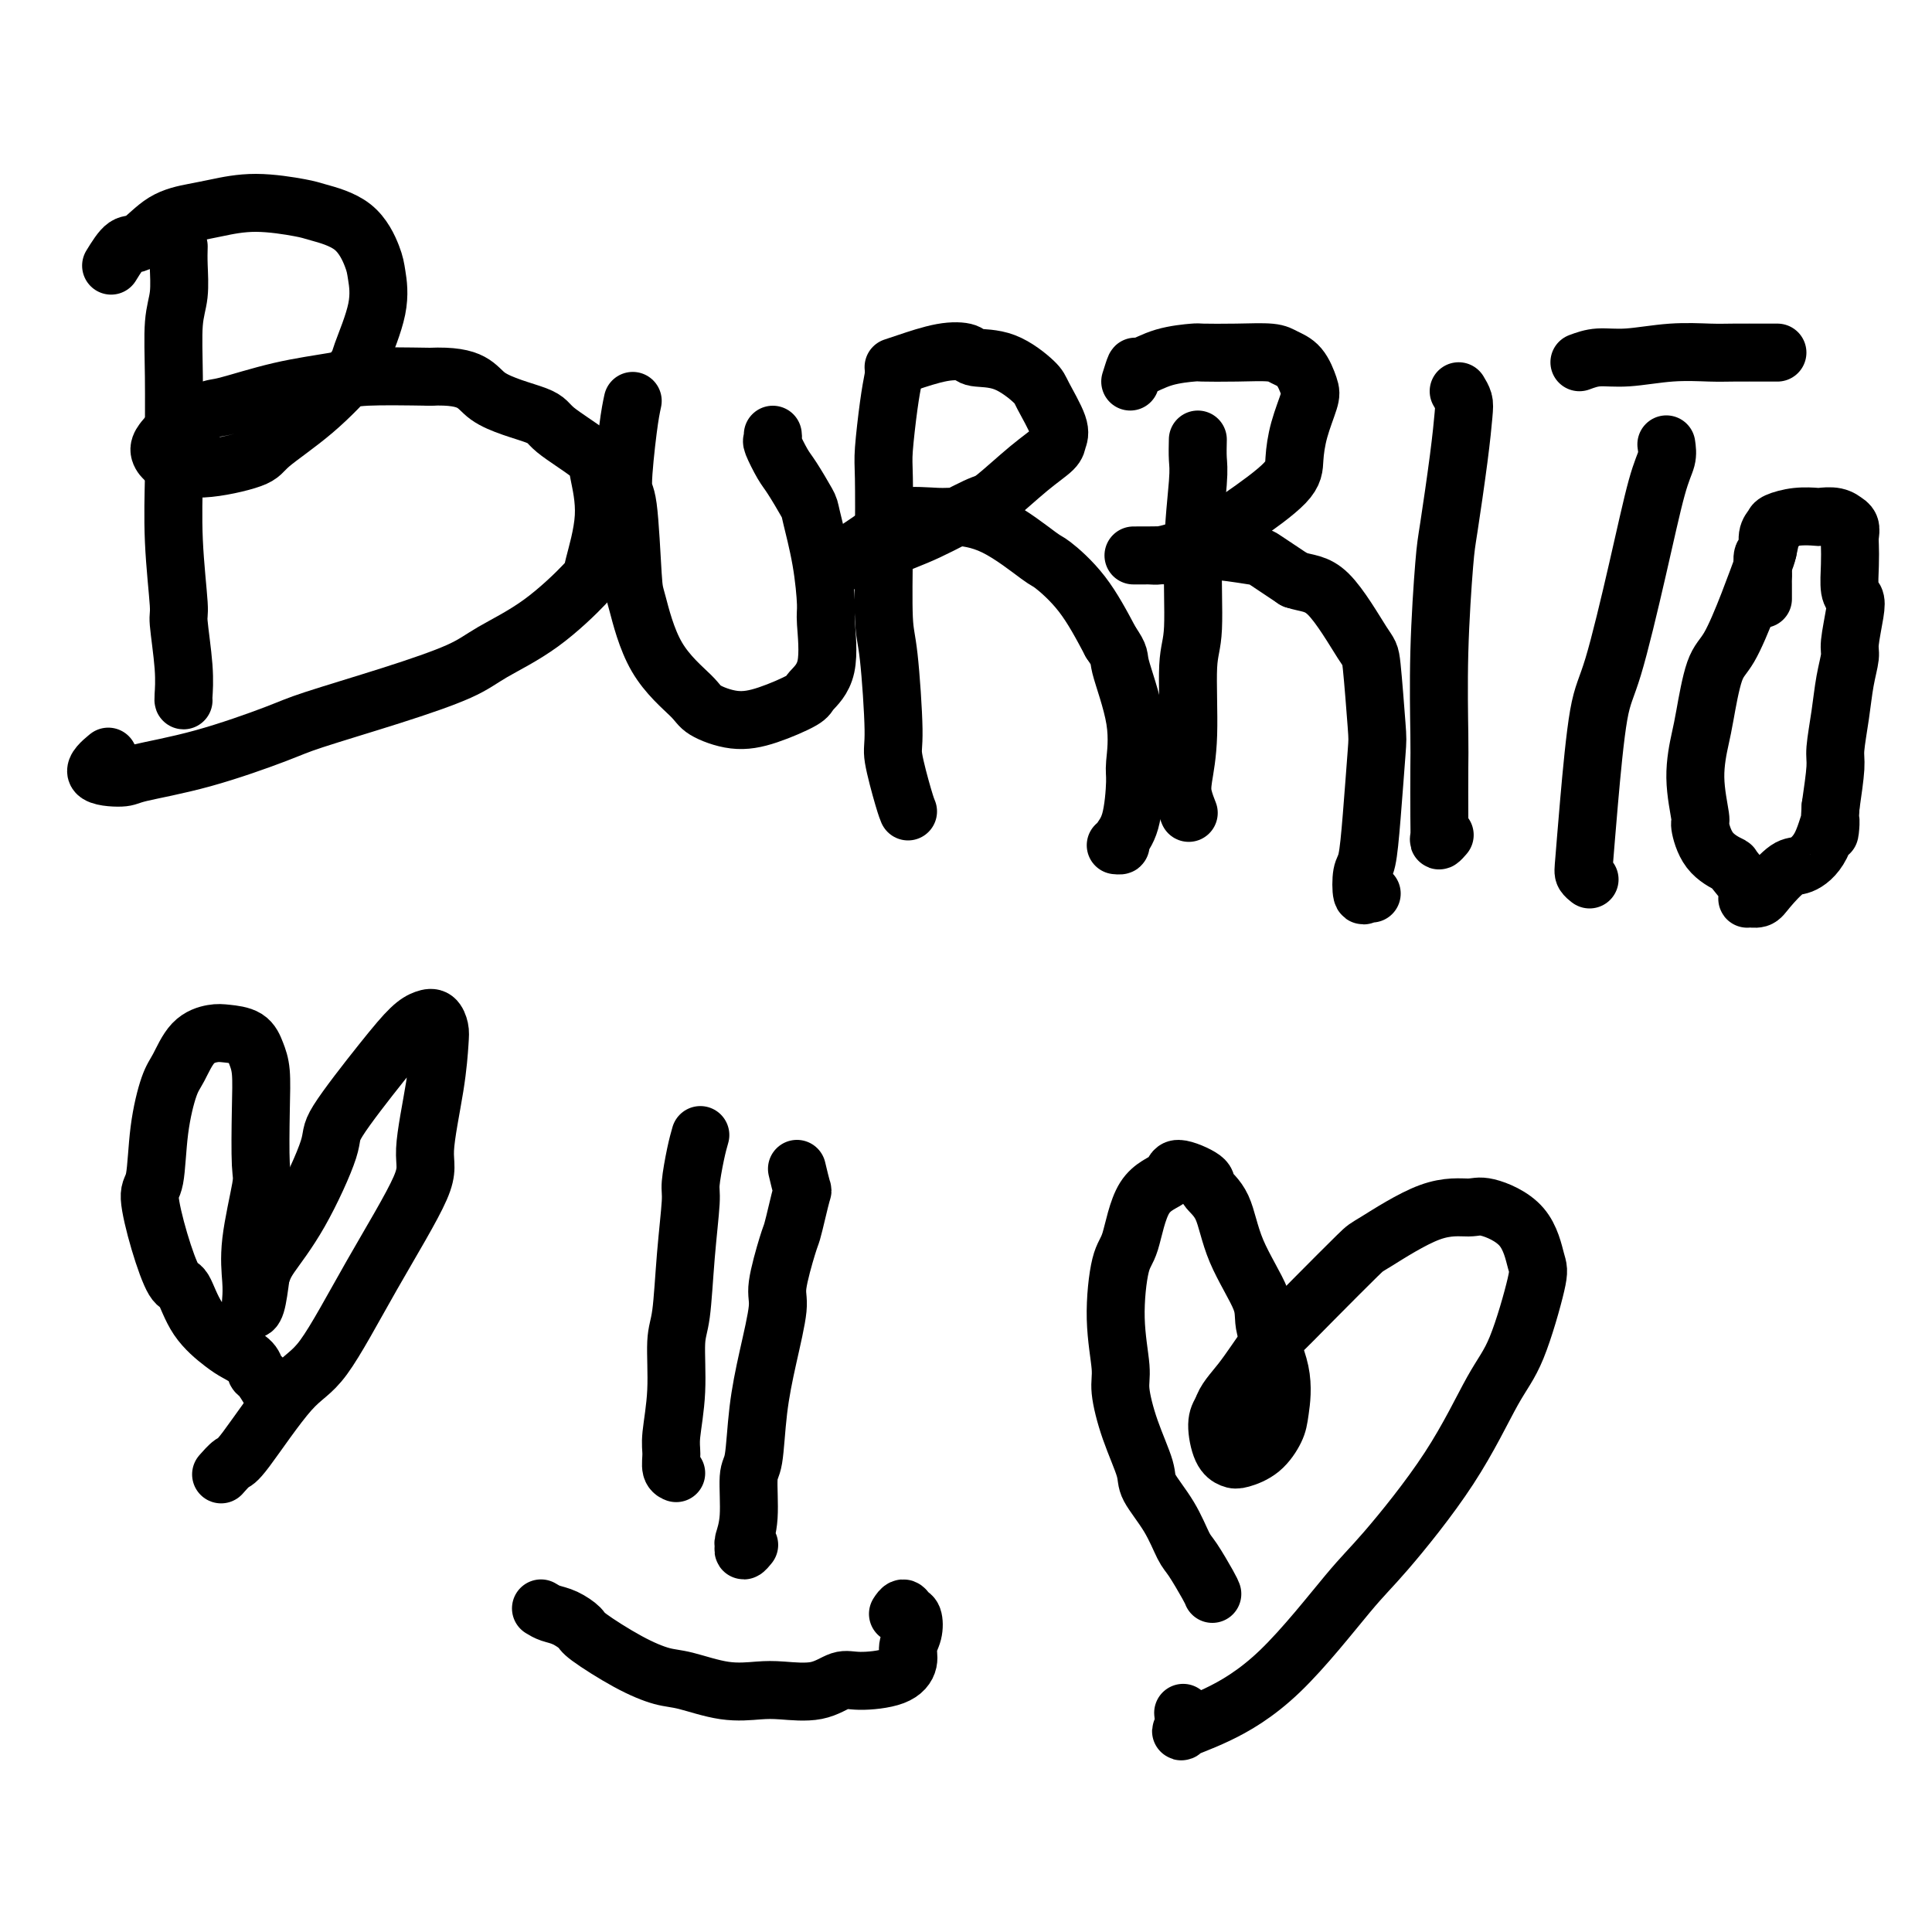
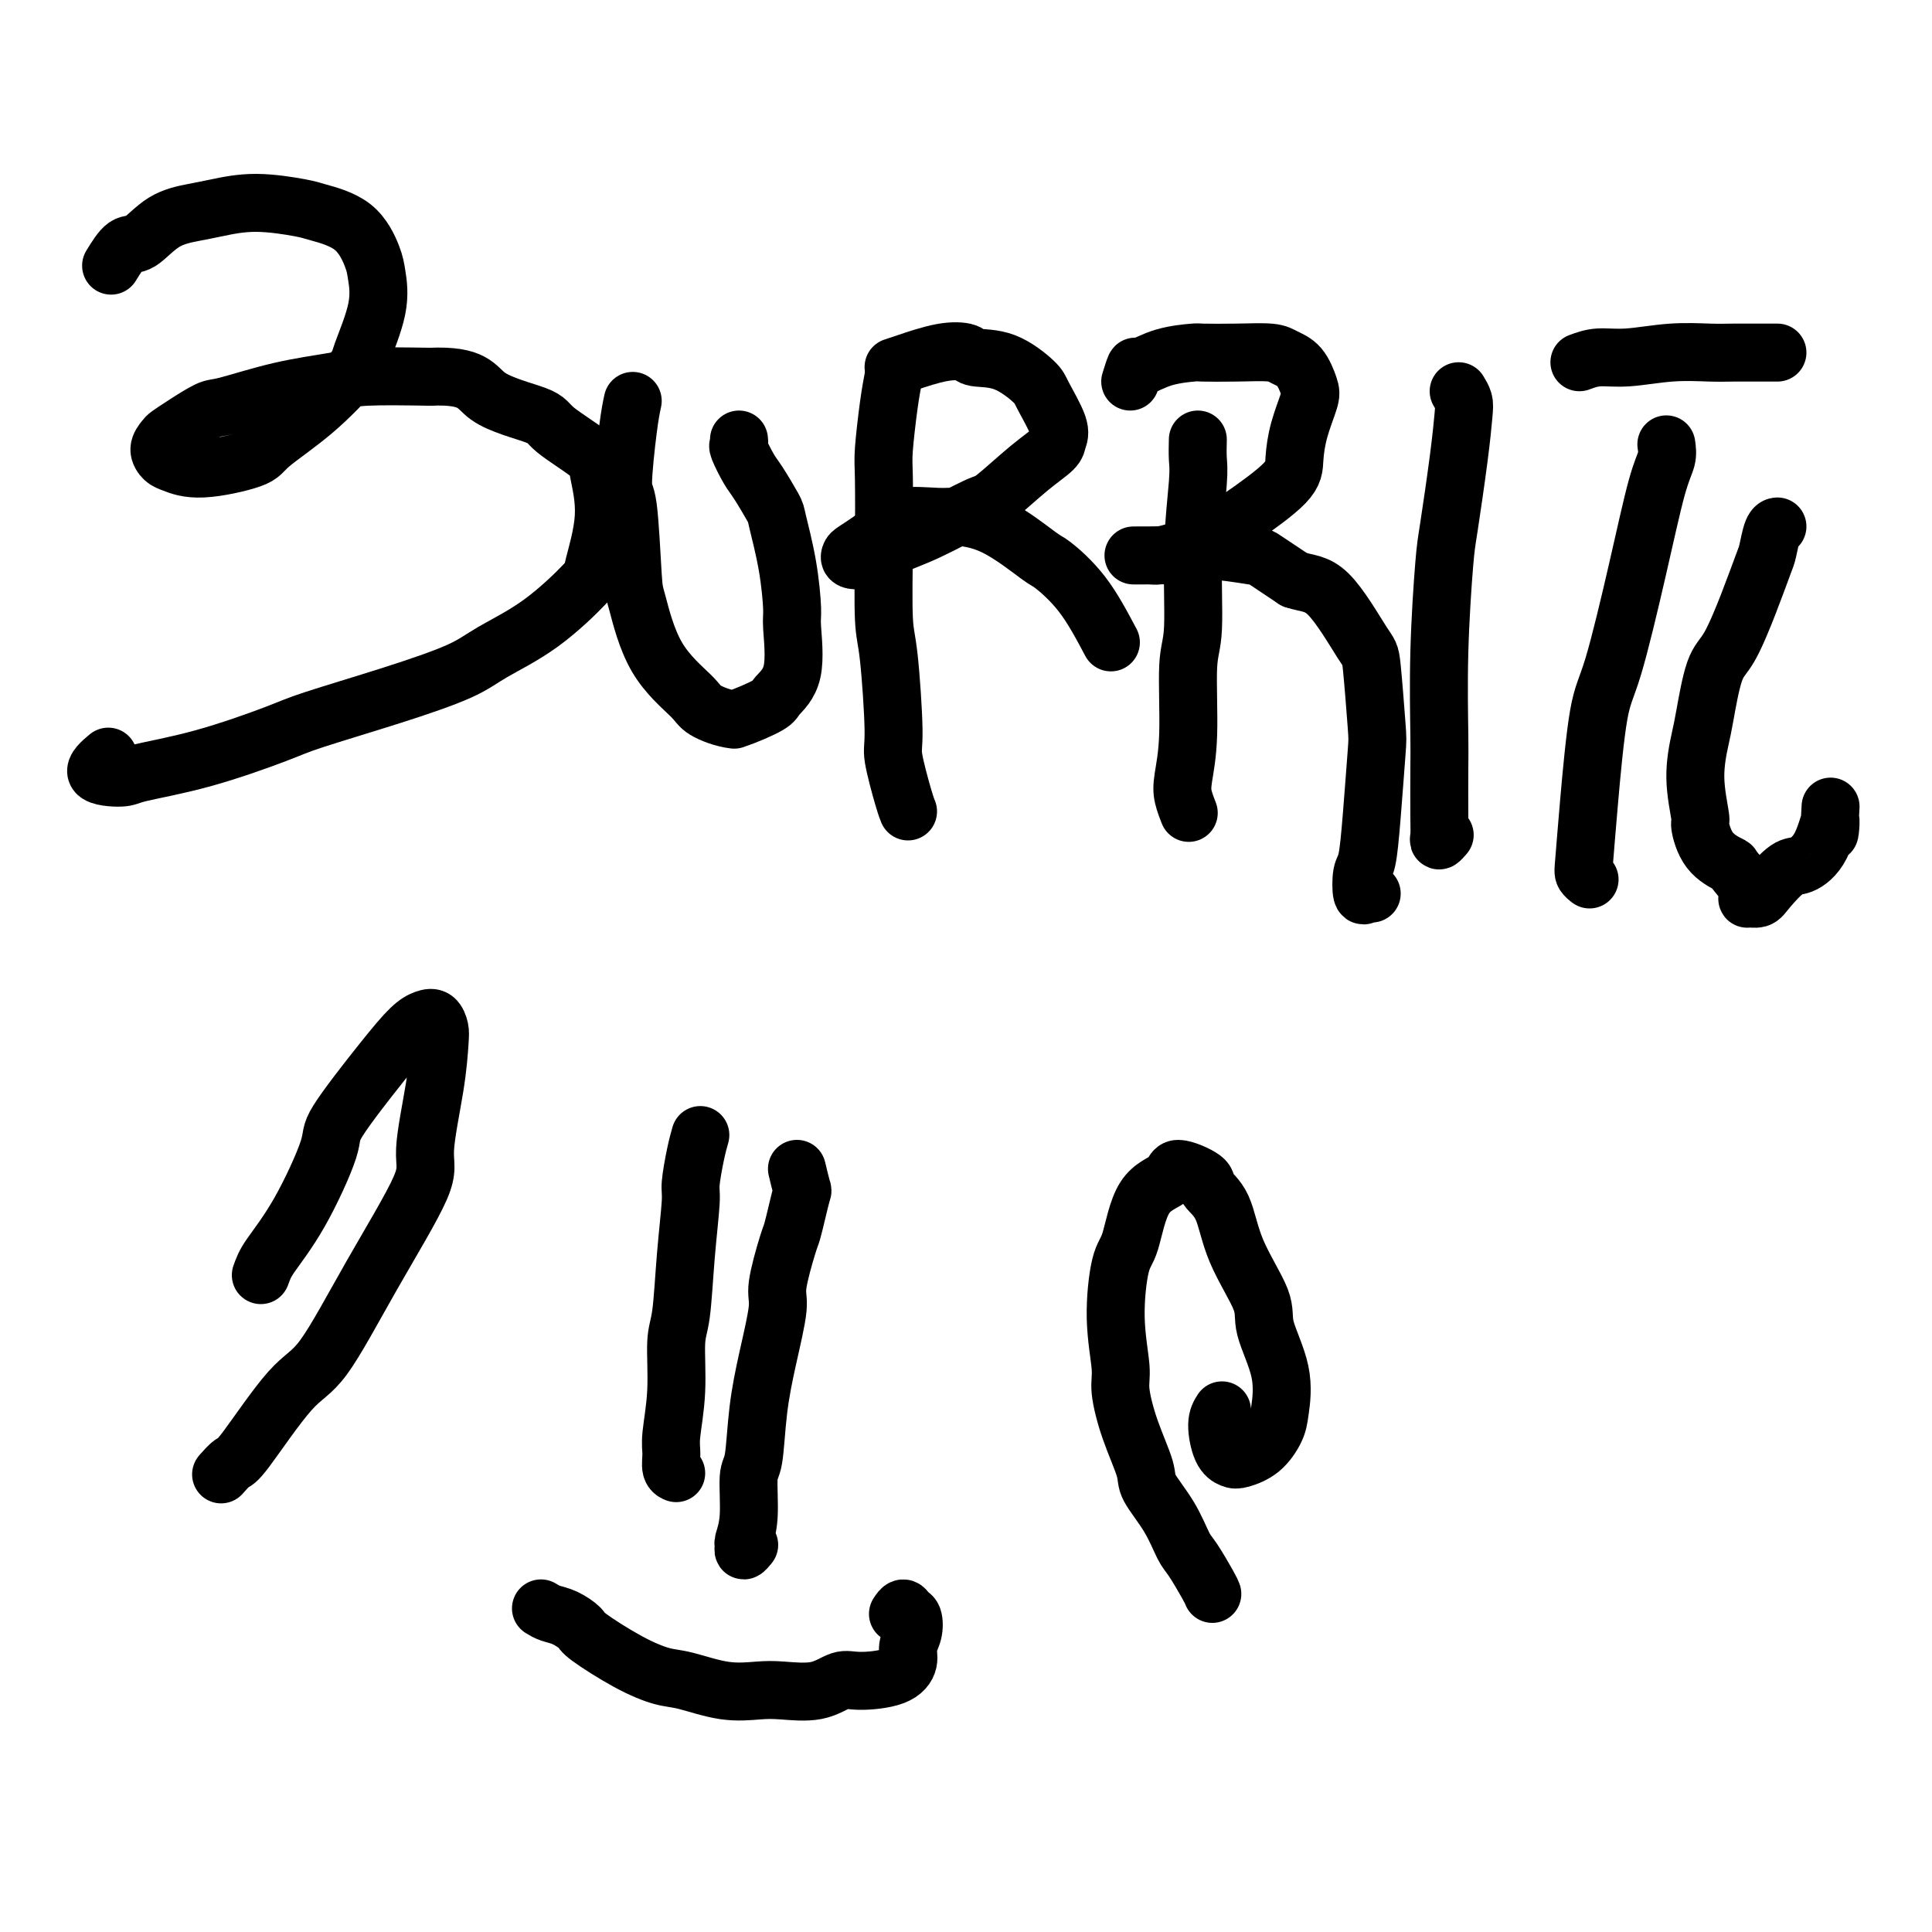
<svg xmlns="http://www.w3.org/2000/svg" viewBox="0 0 400 400" version="1.1">
  <g fill="none" stroke="#000000" stroke-width="12" stroke-linecap="round" stroke-linejoin="round">
-     <path d="M37,51c-0.030,1.129 -0.061,2.258 0,4c0.061,1.742 0.213,4.098 0,6c-0.213,1.902 -0.790,3.351 -1,6c-0.210,2.649 -0.052,6.497 0,11c0.052,4.503 -0.001,9.662 0,13c0.001,3.338 0.057,4.856 0,8c-0.057,3.144 -0.225,7.914 0,13c0.225,5.086 0.845,10.487 1,13c0.155,2.513 -0.155,2.137 0,4c0.155,1.863 0.773,5.963 1,9c0.227,3.037 0.061,5.010 0,6c-0.061,0.990 -0.017,0.997 0,1c0.017,0.003 0.009,0.001 0,0" />
    <path d="M23,55c1.039,-1.684 2.077,-3.368 3,-4c0.923,-0.632 1.729,-0.212 3,-1c1.271,-0.788 3.005,-2.782 5,-4c1.995,-1.218 4.249,-1.659 6,-2c1.751,-0.341 3.000,-0.583 5,-1c2.000,-0.417 4.753,-1.010 8,-1c3.247,0.010 6.988,0.622 9,1c2.012,0.378 2.293,0.522 4,1c1.707,0.478 4.839,1.291 7,3c2.161,1.709 3.352,4.316 4,6c0.648,1.684 0.755,2.447 1,4c0.245,1.553 0.630,3.897 0,7c-0.630,3.103 -2.273,6.966 -3,9c-0.727,2.034 -0.539,2.238 -2,4c-1.461,1.762 -4.573,5.082 -8,8c-3.427,2.918 -7.170,5.435 -9,7c-1.830,1.565 -1.749,2.179 -4,3c-2.251,0.821 -6.835,1.849 -10,2c-3.165,0.151 -4.913,-0.575 -6,-1c-1.087,-0.425 -1.514,-0.549 -2,-1c-0.486,-0.451 -1.031,-1.228 -1,-2c0.031,-0.772 0.638,-1.539 1,-2c0.362,-0.461 0.479,-0.616 1,-1c0.521,-0.384 1.448,-0.995 3,-2c1.552,-1.005 3.731,-2.402 5,-3c1.269,-0.598 1.627,-0.395 4,-1c2.373,-0.605 6.760,-2.018 11,-3c4.240,-0.982 8.334,-1.534 11,-2c2.666,-0.466 3.905,-0.848 7,-1c3.095,-0.152 8.048,-0.076 13,0" />
    <path d="M89,78c9.264,-0.390 9.423,2.135 12,4c2.577,1.865 7.572,3.070 10,4c2.428,0.930 2.289,1.583 4,3c1.711,1.417 5.270,3.596 7,5c1.730,1.404 1.629,2.033 2,4c0.371,1.967 1.212,5.271 1,9c-0.212,3.729 -1.477,7.882 -2,10c-0.523,2.118 -0.304,2.200 -2,4c-1.696,1.800 -5.308,5.319 -9,8c-3.692,2.681 -7.466,4.526 -10,6c-2.534,1.474 -3.830,2.579 -7,4c-3.170,1.421 -8.215,3.158 -14,5c-5.785,1.842 -12.308,3.790 -16,5c-3.692,1.210 -4.551,1.682 -8,3c-3.449,1.318 -9.487,3.480 -15,5c-5.513,1.520 -10.499,2.396 -13,3c-2.501,0.604 -2.516,0.935 -4,1c-1.484,0.065 -4.438,-0.136 -5,-1c-0.562,-0.864 1.268,-2.390 2,-3c0.732,-0.610 0.366,-0.305 0,0" />
-     <path d="M131,83c-0.286,1.336 -0.573,2.672 -1,6c-0.427,3.328 -0.996,8.649 -1,11c-0.004,2.351 0.556,1.732 1,5c0.444,3.268 0.773,10.422 1,14c0.227,3.578 0.351,3.579 1,6c0.649,2.421 1.822,7.260 4,11c2.178,3.740 5.362,6.379 7,8c1.638,1.621 1.732,2.223 3,3c1.268,0.777 3.710,1.729 6,2c2.290,0.271 4.428,-0.137 7,-1c2.572,-0.863 5.579,-2.179 7,-3c1.421,-0.821 1.254,-1.145 2,-2c0.746,-0.855 2.403,-2.240 3,-5c0.597,-2.760 0.134,-6.897 0,-9c-0.134,-2.103 0.059,-2.174 0,-4c-0.059,-1.826 -0.371,-5.407 -1,-9c-0.629,-3.593 -1.573,-7.198 -2,-9c-0.427,-1.802 -0.335,-1.802 -1,-3c-0.665,-1.198 -2.087,-3.593 -3,-5c-0.913,-1.407 -1.316,-1.827 -2,-3c-0.684,-1.173 -1.647,-3.098 -2,-4c-0.353,-0.902 -0.095,-0.781 0,-1c0.095,-0.219 0.027,-0.777 0,-1c-0.027,-0.223 -0.014,-0.112 0,0" />
+     <path d="M131,83c-0.286,1.336 -0.573,2.672 -1,6c-0.427,3.328 -0.996,8.649 -1,11c-0.004,2.351 0.556,1.732 1,5c0.444,3.268 0.773,10.422 1,14c0.227,3.578 0.351,3.579 1,6c0.649,2.421 1.822,7.260 4,11c2.178,3.740 5.362,6.379 7,8c1.638,1.621 1.732,2.223 3,3c1.268,0.777 3.710,1.729 6,2c2.572,-0.863 5.579,-2.179 7,-3c1.421,-0.821 1.254,-1.145 2,-2c0.746,-0.855 2.403,-2.240 3,-5c0.597,-2.760 0.134,-6.897 0,-9c-0.134,-2.103 0.059,-2.174 0,-4c-0.059,-1.826 -0.371,-5.407 -1,-9c-0.629,-3.593 -1.573,-7.198 -2,-9c-0.427,-1.802 -0.335,-1.802 -1,-3c-0.665,-1.198 -2.087,-3.593 -3,-5c-0.913,-1.407 -1.316,-1.827 -2,-3c-0.684,-1.173 -1.647,-3.098 -2,-4c-0.353,-0.902 -0.095,-0.781 0,-1c0.095,-0.219 0.027,-0.777 0,-1c-0.027,-0.223 -0.014,-0.112 0,0" />
    <path d="M185,78c-0.310,1.615 -0.620,3.230 -1,6c-0.380,2.770 -0.831,6.694 -1,9c-0.169,2.306 -0.055,2.992 0,6c0.055,3.008 0.051,8.337 0,14c-0.051,5.663 -0.151,11.660 0,15c0.151,3.340 0.552,4.023 1,8c0.448,3.977 0.943,11.248 1,15c0.057,3.752 -0.325,3.985 0,6c0.325,2.015 1.357,5.812 2,8c0.643,2.188 0.898,2.768 1,3c0.102,0.232 0.051,0.116 0,0" />
    <path d="M185,76c0.620,-0.204 1.241,-0.408 3,-1c1.759,-0.592 4.657,-1.571 7,-2c2.343,-0.429 4.131,-0.309 5,0c0.869,0.309 0.818,0.807 2,1c1.182,0.193 3.595,0.082 6,1c2.405,0.918 4.802,2.864 6,4c1.198,1.136 1.199,1.462 2,3c0.801,1.538 2.404,4.286 3,6c0.596,1.714 0.185,2.392 0,3c-0.185,0.608 -0.144,1.146 -1,2c-0.856,0.854 -2.611,2.024 -5,4c-2.389,1.976 -5.414,4.756 -7,6c-1.586,1.244 -1.735,0.951 -4,2c-2.265,1.049 -6.646,3.441 -10,5c-3.354,1.559 -5.682,2.286 -7,3c-1.318,0.714 -1.626,1.415 -3,2c-1.374,0.585 -3.812,1.053 -5,1c-1.188,-0.053 -1.124,-0.629 -1,-1c0.124,-0.371 0.307,-0.538 1,-1c0.693,-0.462 1.894,-1.220 3,-2c1.106,-0.780 2.116,-1.583 3,-2c0.884,-0.417 1.642,-0.450 2,-1c0.358,-0.550 0.317,-1.618 2,-2c1.683,-0.382 5.091,-0.078 7,0c1.909,0.078 2.319,-0.069 4,0c1.681,0.069 4.633,0.356 8,2c3.367,1.644 7.150,4.647 9,6c1.850,1.353 1.767,1.057 3,2c1.233,0.943 3.781,3.127 6,6c2.219,2.873 4.110,6.437 6,10" />
-     <path d="M230,133c2.127,3.077 1.444,2.770 2,5c0.556,2.230 2.351,6.996 3,11c0.649,4.004 0.150,7.245 0,9c-0.150,1.755 0.047,2.026 0,4c-0.047,1.974 -0.339,5.653 -1,8c-0.661,2.347 -1.693,3.361 -2,4c-0.307,0.639 0.110,0.903 0,1c-0.110,0.097 -0.746,0.028 -1,0c-0.254,-0.028 -0.127,-0.014 0,0" />
    <path d="M248,91c-0.033,1.430 -0.065,2.859 0,4c0.065,1.141 0.229,1.993 0,5c-0.229,3.007 -0.849,8.170 -1,14c-0.151,5.830 0.169,12.327 0,16c-0.169,3.673 -0.826,4.522 -1,8c-0.174,3.478 0.136,9.584 0,14c-0.136,4.416 -0.717,7.142 -1,9c-0.283,1.858 -0.269,2.846 0,4c0.269,1.154 0.791,2.472 1,3c0.209,0.528 0.104,0.264 0,0" />
    <path d="M234,79c0.414,-1.321 0.827,-2.641 1,-3c0.173,-0.359 0.105,0.244 1,0c0.895,-0.244 2.754,-1.334 5,-2c2.246,-0.666 4.880,-0.908 6,-1c1.120,-0.092 0.726,-0.035 2,0c1.274,0.035 4.215,0.047 7,0c2.785,-0.047 5.413,-0.153 7,0c1.587,0.153 2.131,0.566 3,1c0.869,0.434 2.061,0.888 3,2c0.939,1.112 1.625,2.881 2,4c0.375,1.119 0.440,1.586 0,3c-0.440,1.414 -1.386,3.773 -2,6c-0.614,2.227 -0.896,4.322 -1,6c-0.104,1.678 -0.029,2.940 -2,5c-1.971,2.060 -5.988,4.920 -9,7c-3.012,2.080 -5.018,3.380 -6,4c-0.982,0.620 -0.940,0.558 -2,1c-1.060,0.442 -3.223,1.386 -5,2c-1.777,0.614 -3.168,0.897 -4,1c-0.832,0.103 -1.105,0.027 -2,0c-0.895,-0.027 -2.410,-0.006 -3,0c-0.590,0.006 -0.253,-0.003 0,0c0.253,0.003 0.422,0.018 2,0c1.578,-0.018 4.566,-0.071 6,0c1.434,0.071 1.315,0.265 2,0c0.685,-0.265 2.173,-0.989 5,-1c2.827,-0.011 6.992,0.689 9,1c2.008,0.311 1.859,0.232 3,1c1.141,0.768 3.570,2.384 6,4" />
    <path d="M268,120c2.581,0.879 4.535,0.576 7,3c2.465,2.424 5.442,7.576 7,10c1.558,2.424 1.697,2.120 2,5c0.303,2.880 0.771,8.943 1,12c0.229,3.057 0.218,3.107 0,6c-0.218,2.893 -0.644,8.628 -1,13c-0.356,4.372 -0.642,7.382 -1,9c-0.358,1.618 -0.789,1.845 -1,3c-0.211,1.155 -0.201,3.237 0,4c0.201,0.763 0.593,0.205 1,0c0.407,-0.205 0.831,-0.059 1,0c0.169,0.059 0.085,0.029 0,0" />
    <path d="M302,81c0.407,0.674 0.814,1.348 1,2c0.186,0.652 0.151,1.281 0,3c-0.151,1.719 -0.419,4.530 -1,9c-0.581,4.470 -1.476,10.601 -2,14c-0.524,3.399 -0.676,4.065 -1,8c-0.324,3.935 -0.819,11.138 -1,18c-0.181,6.862 -0.050,13.385 0,17c0.050,3.615 0.017,4.324 0,7c-0.017,2.676 -0.018,7.319 0,10c0.018,2.681 0.056,3.399 0,4c-0.056,0.601 -0.208,1.085 0,1c0.208,-0.085 0.774,-0.739 1,-1c0.226,-0.261 0.113,-0.131 0,0" />
    <path d="M345,92c0.140,0.955 0.281,1.909 0,3c-0.281,1.091 -0.982,2.317 -2,6c-1.018,3.683 -2.353,9.823 -4,17c-1.647,7.177 -3.605,15.390 -5,20c-1.395,4.610 -2.226,5.617 -3,10c-0.774,4.383 -1.489,12.141 -2,18c-0.511,5.859 -0.817,9.818 -1,12c-0.183,2.182 -0.241,2.588 0,3c0.241,0.412 0.783,0.832 1,1c0.217,0.168 0.108,0.084 0,0" />
    <path d="M327,75c1.227,-0.453 2.454,-0.906 4,-1c1.546,-0.094 3.412,0.171 6,0c2.588,-0.171 5.897,-0.778 9,-1c3.103,-0.222 5.998,-0.060 8,0c2.002,0.060 3.111,0.016 5,0c1.889,-0.016 4.558,-0.004 6,0c1.442,0.004 1.657,0.001 2,0c0.343,-0.001 0.812,-0.000 1,0c0.188,0.000 0.094,0.000 0,0" />
-     <path d="M365,124c0.002,-1.192 0.005,-2.383 0,-3c-0.005,-0.617 -0.016,-0.658 0,-1c0.016,-0.342 0.060,-0.984 0,-2c-0.060,-1.016 -0.226,-2.404 0,-3c0.226,-0.596 0.842,-0.398 1,-1c0.158,-0.602 -0.143,-2.004 0,-3c0.143,-0.996 0.729,-1.587 1,-2c0.271,-0.413 0.225,-0.648 1,-1c0.775,-0.352 2.369,-0.823 4,-1c1.631,-0.177 3.297,-0.062 4,0c0.703,0.062 0.441,0.071 1,0c0.559,-0.071 1.940,-0.223 3,0c1.060,0.223 1.801,0.821 2,1c0.199,0.179 -0.143,-0.061 0,0c0.143,0.061 0.769,0.422 1,1c0.231,0.578 0.065,1.372 0,2c-0.065,0.628 -0.031,1.088 0,2c0.031,0.912 0.057,2.275 0,4c-0.057,1.725 -0.196,3.811 0,5c0.196,1.189 0.729,1.481 1,2c0.271,0.519 0.280,1.266 0,3c-0.280,1.734 -0.850,4.457 -1,6c-0.150,1.543 0.118,1.907 0,3c-0.118,1.093 -0.623,2.914 -1,5c-0.377,2.086 -0.627,4.435 -1,7c-0.373,2.565 -0.870,5.344 -1,7c-0.130,1.656 0.106,2.187 0,4c-0.106,1.813 -0.553,4.906 -1,8" />
    <path d="M379,167c-0.554,9.413 0.062,3.947 0,3c-0.062,-0.947 -0.803,2.626 -2,5c-1.197,2.374 -2.850,3.550 -4,4c-1.150,0.450 -1.797,0.174 -3,1c-1.203,0.826 -2.960,2.754 -4,4c-1.040,1.246 -1.362,1.812 -2,2c-0.638,0.188 -1.593,-0.000 -2,0c-0.407,0.000 -0.266,0.190 0,0c0.266,-0.190 0.656,-0.759 0,-2c-0.656,-1.241 -2.356,-3.153 -3,-4c-0.644,-0.847 -0.230,-0.628 -1,-1c-0.770,-0.372 -2.725,-1.335 -4,-3c-1.275,-1.665 -1.870,-4.033 -2,-5c-0.130,-0.967 0.205,-0.535 0,-2c-0.205,-1.465 -0.951,-4.828 -1,-8c-0.049,-3.172 0.598,-6.155 1,-8c0.402,-1.845 0.559,-2.554 1,-5c0.441,-2.446 1.165,-6.631 2,-9c0.835,-2.369 1.782,-2.922 3,-5c1.218,-2.078 2.708,-5.681 4,-9c1.292,-3.319 2.385,-6.353 3,-8c0.615,-1.647 0.753,-1.905 1,-3c0.247,-1.095 0.605,-3.026 1,-4c0.395,-0.974 0.827,-0.993 1,-1c0.173,-0.007 0.086,-0.004 0,0" />
    <path d="M145,235c-0.303,1.067 -0.606,2.134 -1,4c-0.394,1.866 -0.880,4.532 -1,6c-0.120,1.468 0.127,1.740 0,4c-0.127,2.260 -0.626,6.510 -1,11c-0.374,4.490 -0.622,9.222 -1,12c-0.378,2.778 -0.887,3.602 -1,6c-0.113,2.398 0.170,6.369 0,10c-0.170,3.631 -0.791,6.920 -1,9c-0.209,2.080 -0.004,2.949 0,4c0.004,1.051 -0.191,2.283 0,3c0.191,0.717 0.769,0.919 1,1c0.231,0.081 0.116,0.040 0,0" />
    <path d="M165,242c0.399,1.669 0.799,3.337 1,4c0.201,0.663 0.204,0.320 0,1c-0.204,0.680 -0.613,2.382 -1,4c-0.387,1.618 -0.750,3.153 -1,4c-0.250,0.847 -0.385,1.008 -1,3c-0.615,1.992 -1.708,5.816 -2,8c-0.292,2.184 0.219,2.730 0,5c-0.219,2.270 -1.168,6.266 -2,10c-0.832,3.734 -1.547,7.207 -2,11c-0.453,3.793 -0.643,7.905 -1,10c-0.357,2.095 -0.881,2.174 -1,4c-0.119,1.826 0.168,5.400 0,8c-0.168,2.600 -0.791,4.227 -1,5c-0.209,0.773 -0.005,0.692 0,1c0.005,0.308 -0.191,1.006 0,1c0.191,-0.006 0.769,-0.716 1,-1c0.231,-0.284 0.116,-0.142 0,0" />
    <path d="M112,333c0.594,0.363 1.188,0.726 2,1c0.812,0.274 1.841,0.459 3,1c1.159,0.541 2.449,1.439 3,2c0.551,0.561 0.364,0.785 2,2c1.636,1.215 5.095,3.422 8,5c2.905,1.578 5.257,2.527 7,3c1.743,0.473 2.878,0.468 5,1c2.122,0.532 5.233,1.599 8,2c2.767,0.401 5.191,0.136 7,0c1.809,-0.136 3.002,-0.143 5,0c1.998,0.143 4.802,0.436 7,0c2.198,-0.436 3.789,-1.600 5,-2c1.211,-0.400 2.041,-0.035 4,0c1.959,0.035 5.048,-0.260 7,-1c1.952,-0.740 2.769,-1.924 3,-3c0.231,-1.076 -0.123,-2.044 0,-3c0.123,-0.956 0.723,-1.899 1,-3c0.277,-1.101 0.232,-2.361 0,-3c-0.232,-0.639 -0.650,-0.656 -1,-1c-0.350,-0.344 -0.633,-1.016 -1,-1c-0.367,0.016 -0.819,0.719 -1,1c-0.181,0.281 -0.090,0.141 0,0" />
    <path d="M251,330c-0.128,-0.333 -0.255,-0.666 -1,-2c-0.745,-1.334 -2.106,-3.669 -3,-5c-0.894,-1.331 -1.321,-1.658 -2,-3c-0.679,-1.342 -1.612,-3.700 -3,-6c-1.388,-2.300 -3.232,-4.543 -4,-6c-0.768,-1.457 -0.459,-2.127 -1,-4c-0.541,-1.873 -1.933,-4.950 -3,-8c-1.067,-3.050 -1.811,-6.074 -2,-8c-0.189,-1.926 0.176,-2.753 0,-5c-0.176,-2.247 -0.894,-5.914 -1,-10c-0.106,-4.086 0.401,-8.593 1,-11c0.599,-2.407 1.289,-2.716 2,-5c0.711,-2.284 1.442,-6.544 3,-9c1.558,-2.456 3.944,-3.109 5,-4c1.056,-0.891 0.783,-2.021 2,-2c1.217,0.021 3.924,1.195 5,2c1.076,0.805 0.520,1.243 1,2c0.480,0.757 1.996,1.833 3,4c1.004,2.167 1.495,5.423 3,9c1.505,3.577 4.023,7.474 5,10c0.977,2.526 0.412,3.681 1,6c0.588,2.319 2.330,5.802 3,9c0.670,3.198 0.269,6.112 0,8c-0.269,1.888 -0.404,2.752 -1,4c-0.596,1.248 -1.653,2.882 -3,4c-1.347,1.118 -2.985,1.719 -4,2c-1.015,0.281 -1.406,0.240 -2,0c-0.594,-0.240 -1.391,-0.680 -2,-2c-0.609,-1.320 -1.031,-3.520 -1,-5c0.031,-1.480 0.516,-2.240 1,-3" />
-     <path d="M253,292c0.631,-2.200 2.208,-3.700 4,-6c1.792,-2.300 3.799,-5.399 5,-7c1.201,-1.601 1.596,-1.705 3,-3c1.404,-1.295 3.818,-3.782 7,-7c3.182,-3.218 7.131,-7.166 9,-9c1.869,-1.834 1.659,-1.555 4,-3c2.341,-1.445 7.233,-4.615 11,-6c3.767,-1.385 6.410,-0.984 8,-1c1.590,-0.016 2.127,-0.448 4,0c1.873,0.448 5.081,1.777 7,4c1.919,2.223 2.548,5.340 3,7c0.452,1.660 0.726,1.861 0,5c-0.726,3.139 -2.451,9.214 -4,13c-1.549,3.786 -2.922,5.283 -5,9c-2.078,3.717 -4.861,9.653 -9,16c-4.139,6.347 -9.636,13.105 -13,17c-3.364,3.895 -4.596,4.927 -8,9c-3.404,4.073 -8.979,11.185 -14,16c-5.021,4.815 -9.489,7.332 -13,9c-3.511,1.668 -6.065,2.488 -7,3c-0.935,0.512 -0.252,0.715 0,0c0.252,-0.715 0.072,-2.347 0,-3c-0.072,-0.653 -0.036,-0.326 0,0" />
-     <path d="M56,288c-0.742,-1.201 -1.484,-2.403 -2,-3c-0.516,-0.597 -0.806,-0.590 -1,-1c-0.194,-0.410 -0.293,-1.239 -1,-2c-0.707,-0.761 -2.023,-1.456 -3,-2c-0.977,-0.544 -1.616,-0.938 -3,-2c-1.384,-1.062 -3.514,-2.792 -5,-5c-1.486,-2.208 -2.328,-4.892 -3,-6c-0.672,-1.108 -1.173,-0.638 -2,-2c-0.827,-1.362 -1.981,-4.557 -3,-8c-1.019,-3.443 -1.903,-7.136 -2,-9c-0.097,-1.864 0.595,-1.900 1,-4c0.405,-2.100 0.524,-6.265 1,-10c0.476,-3.735 1.308,-7.040 2,-9c0.692,-1.960 1.242,-2.576 2,-4c0.758,-1.424 1.722,-3.655 3,-5c1.278,-1.345 2.868,-1.804 4,-2c1.132,-0.196 1.806,-0.127 3,0c1.194,0.127 2.908,0.314 4,1c1.092,0.686 1.563,1.871 2,3c0.437,1.129 0.842,2.204 1,4c0.158,1.796 0.071,4.315 0,8c-0.071,3.685 -0.124,8.538 0,11c0.124,2.462 0.425,2.534 0,5c-0.425,2.466 -1.575,7.327 -2,11c-0.425,3.673 -0.125,6.158 0,8c0.125,1.842 0.075,3.040 0,4c-0.075,0.960 -0.174,1.682 0,2c0.174,0.318 0.621,0.234 1,-1c0.379,-1.234 0.689,-3.617 1,-6" />
    <path d="M54,264c0.496,-1.331 0.736,-2.157 2,-4c1.264,-1.843 3.553,-4.703 6,-9c2.447,-4.297 5.054,-10.030 6,-13c0.946,-2.970 0.232,-3.176 2,-6c1.768,-2.824 6.018,-8.267 9,-12c2.982,-3.733 4.694,-5.755 6,-7c1.306,-1.245 2.205,-1.713 3,-2c0.795,-0.287 1.486,-0.394 2,0c0.514,0.394 0.849,1.287 1,2c0.151,0.713 0.117,1.244 0,3c-0.117,1.756 -0.316,4.736 -1,9c-0.684,4.264 -1.854,9.812 -2,13c-0.146,3.188 0.732,4.018 -1,8c-1.732,3.982 -6.074,11.118 -10,18c-3.926,6.882 -7.438,13.512 -10,17c-2.562,3.488 -4.176,3.835 -7,7c-2.824,3.165 -6.860,9.147 -9,12c-2.140,2.853 -2.384,2.576 -3,3c-0.616,0.424 -1.605,1.550 -2,2c-0.395,0.450 -0.198,0.225 0,0" />
  </g>
</svg>